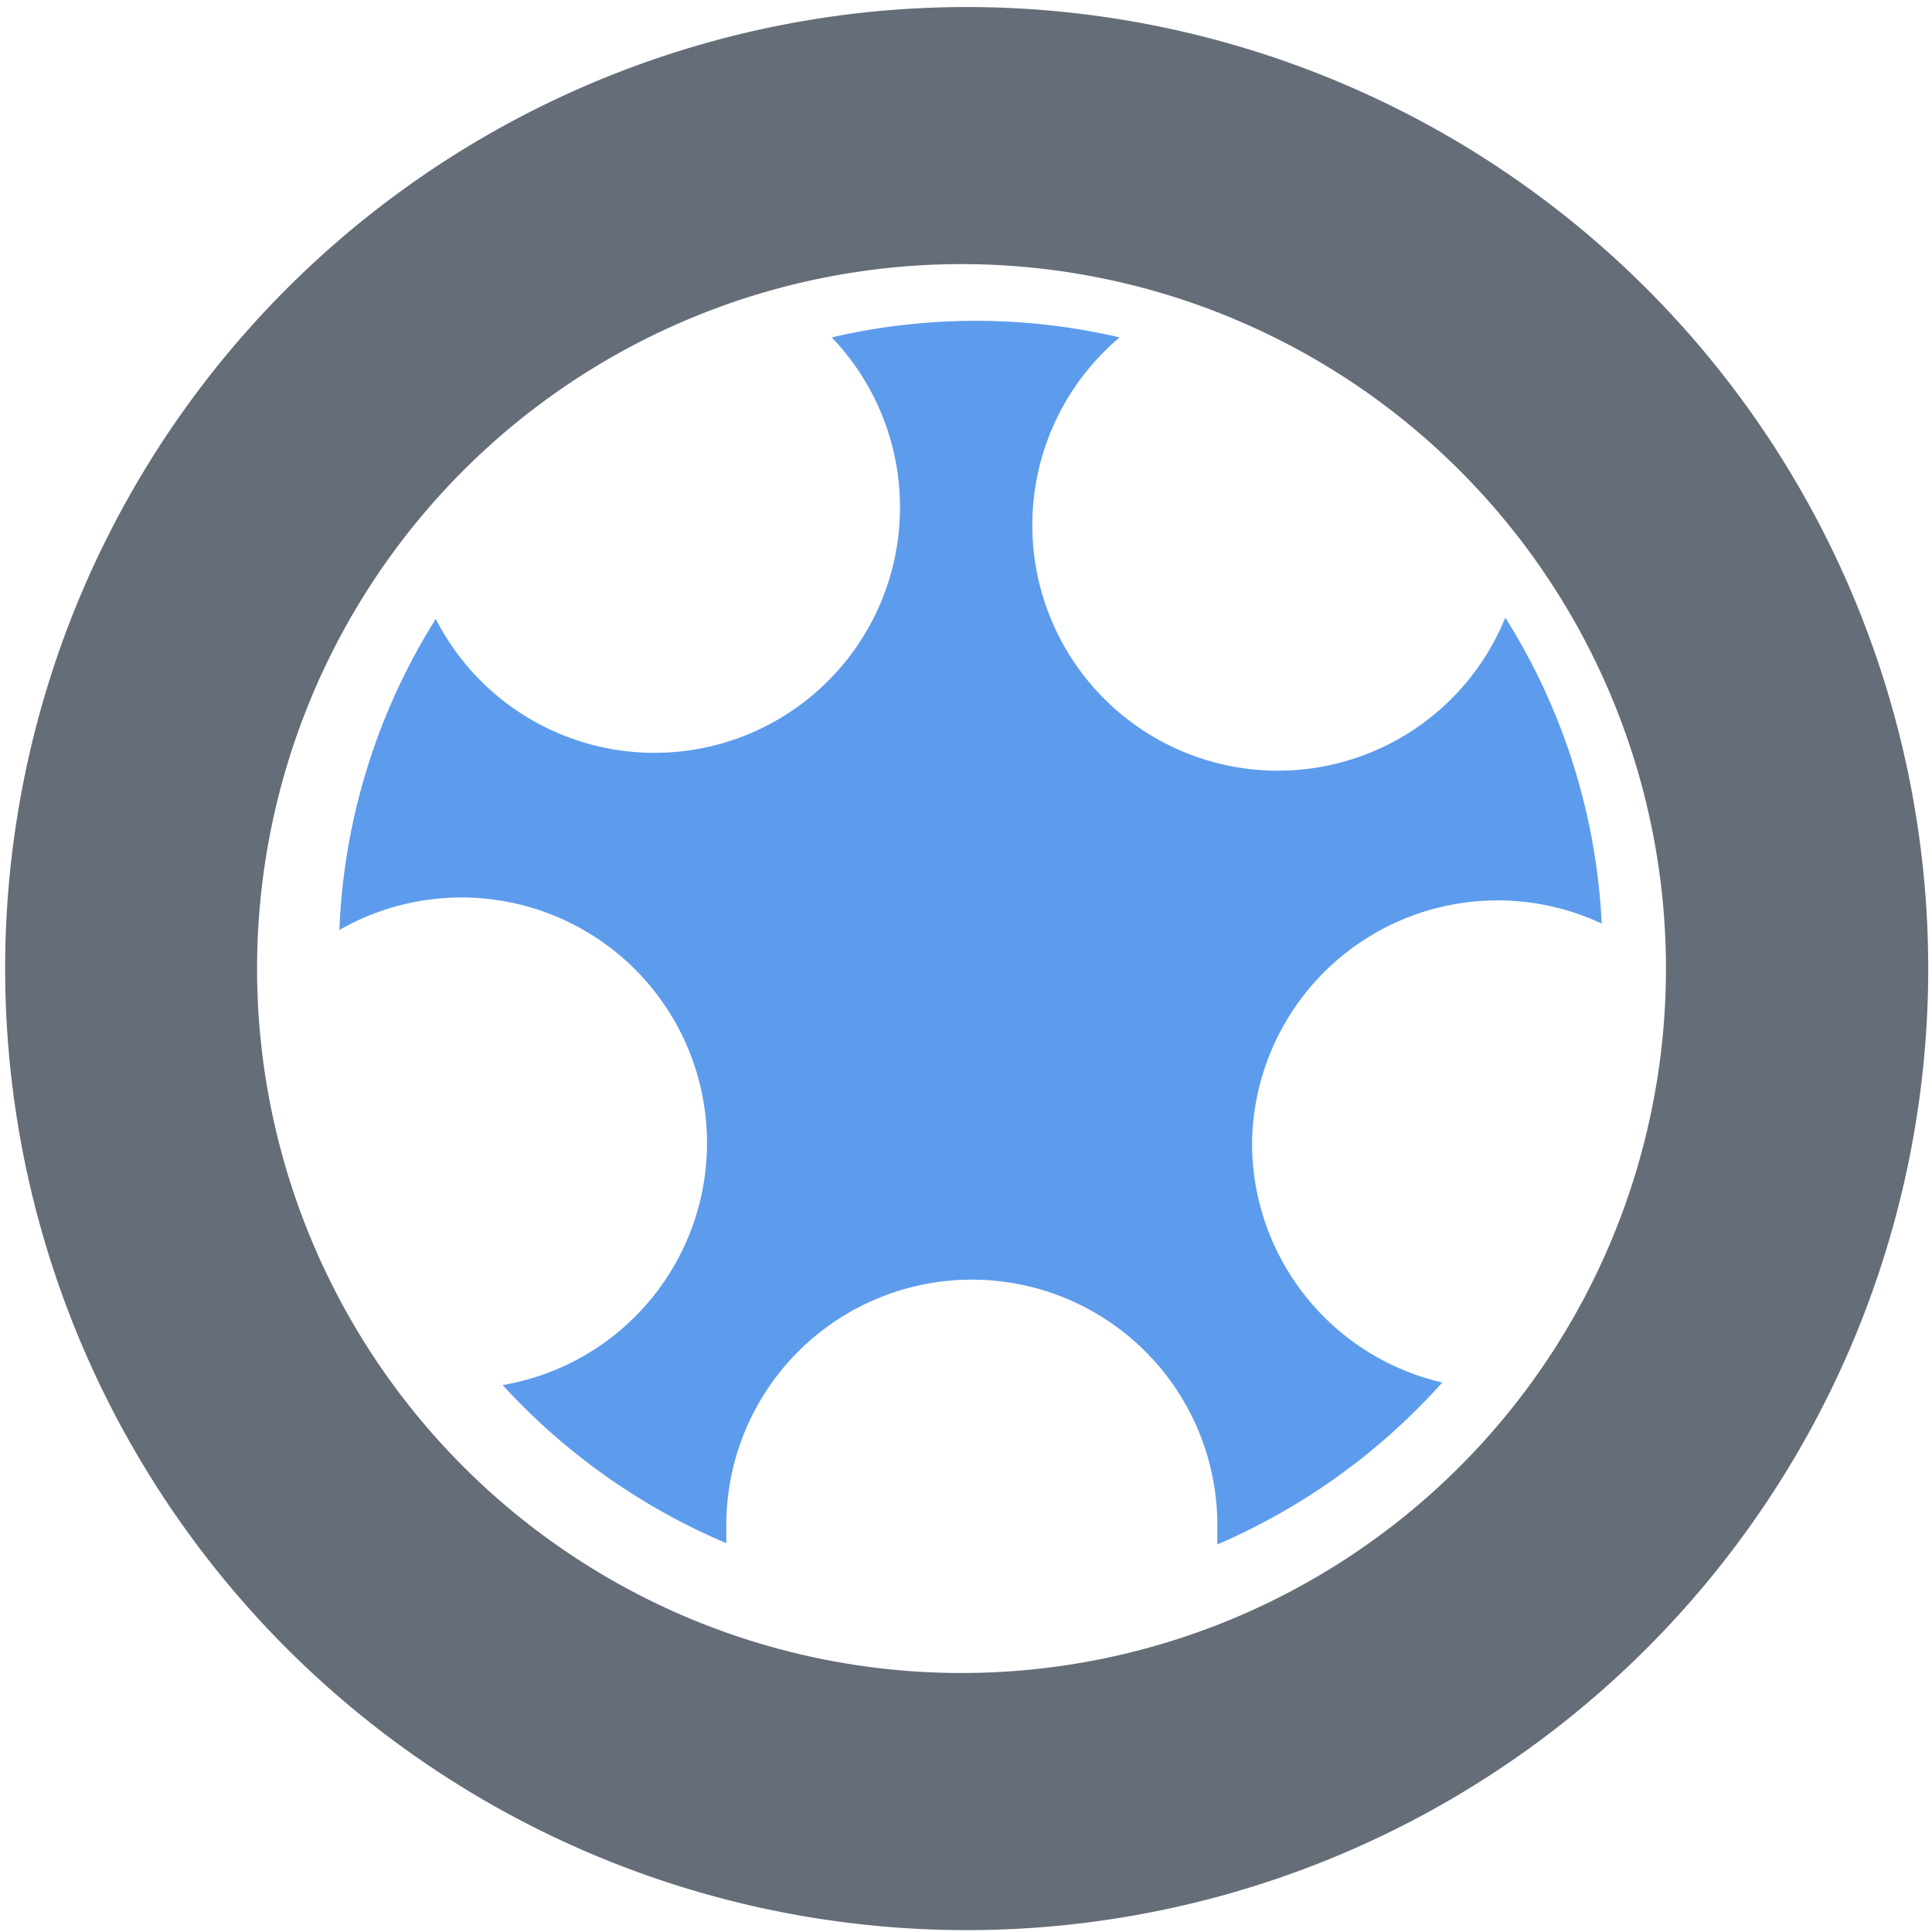
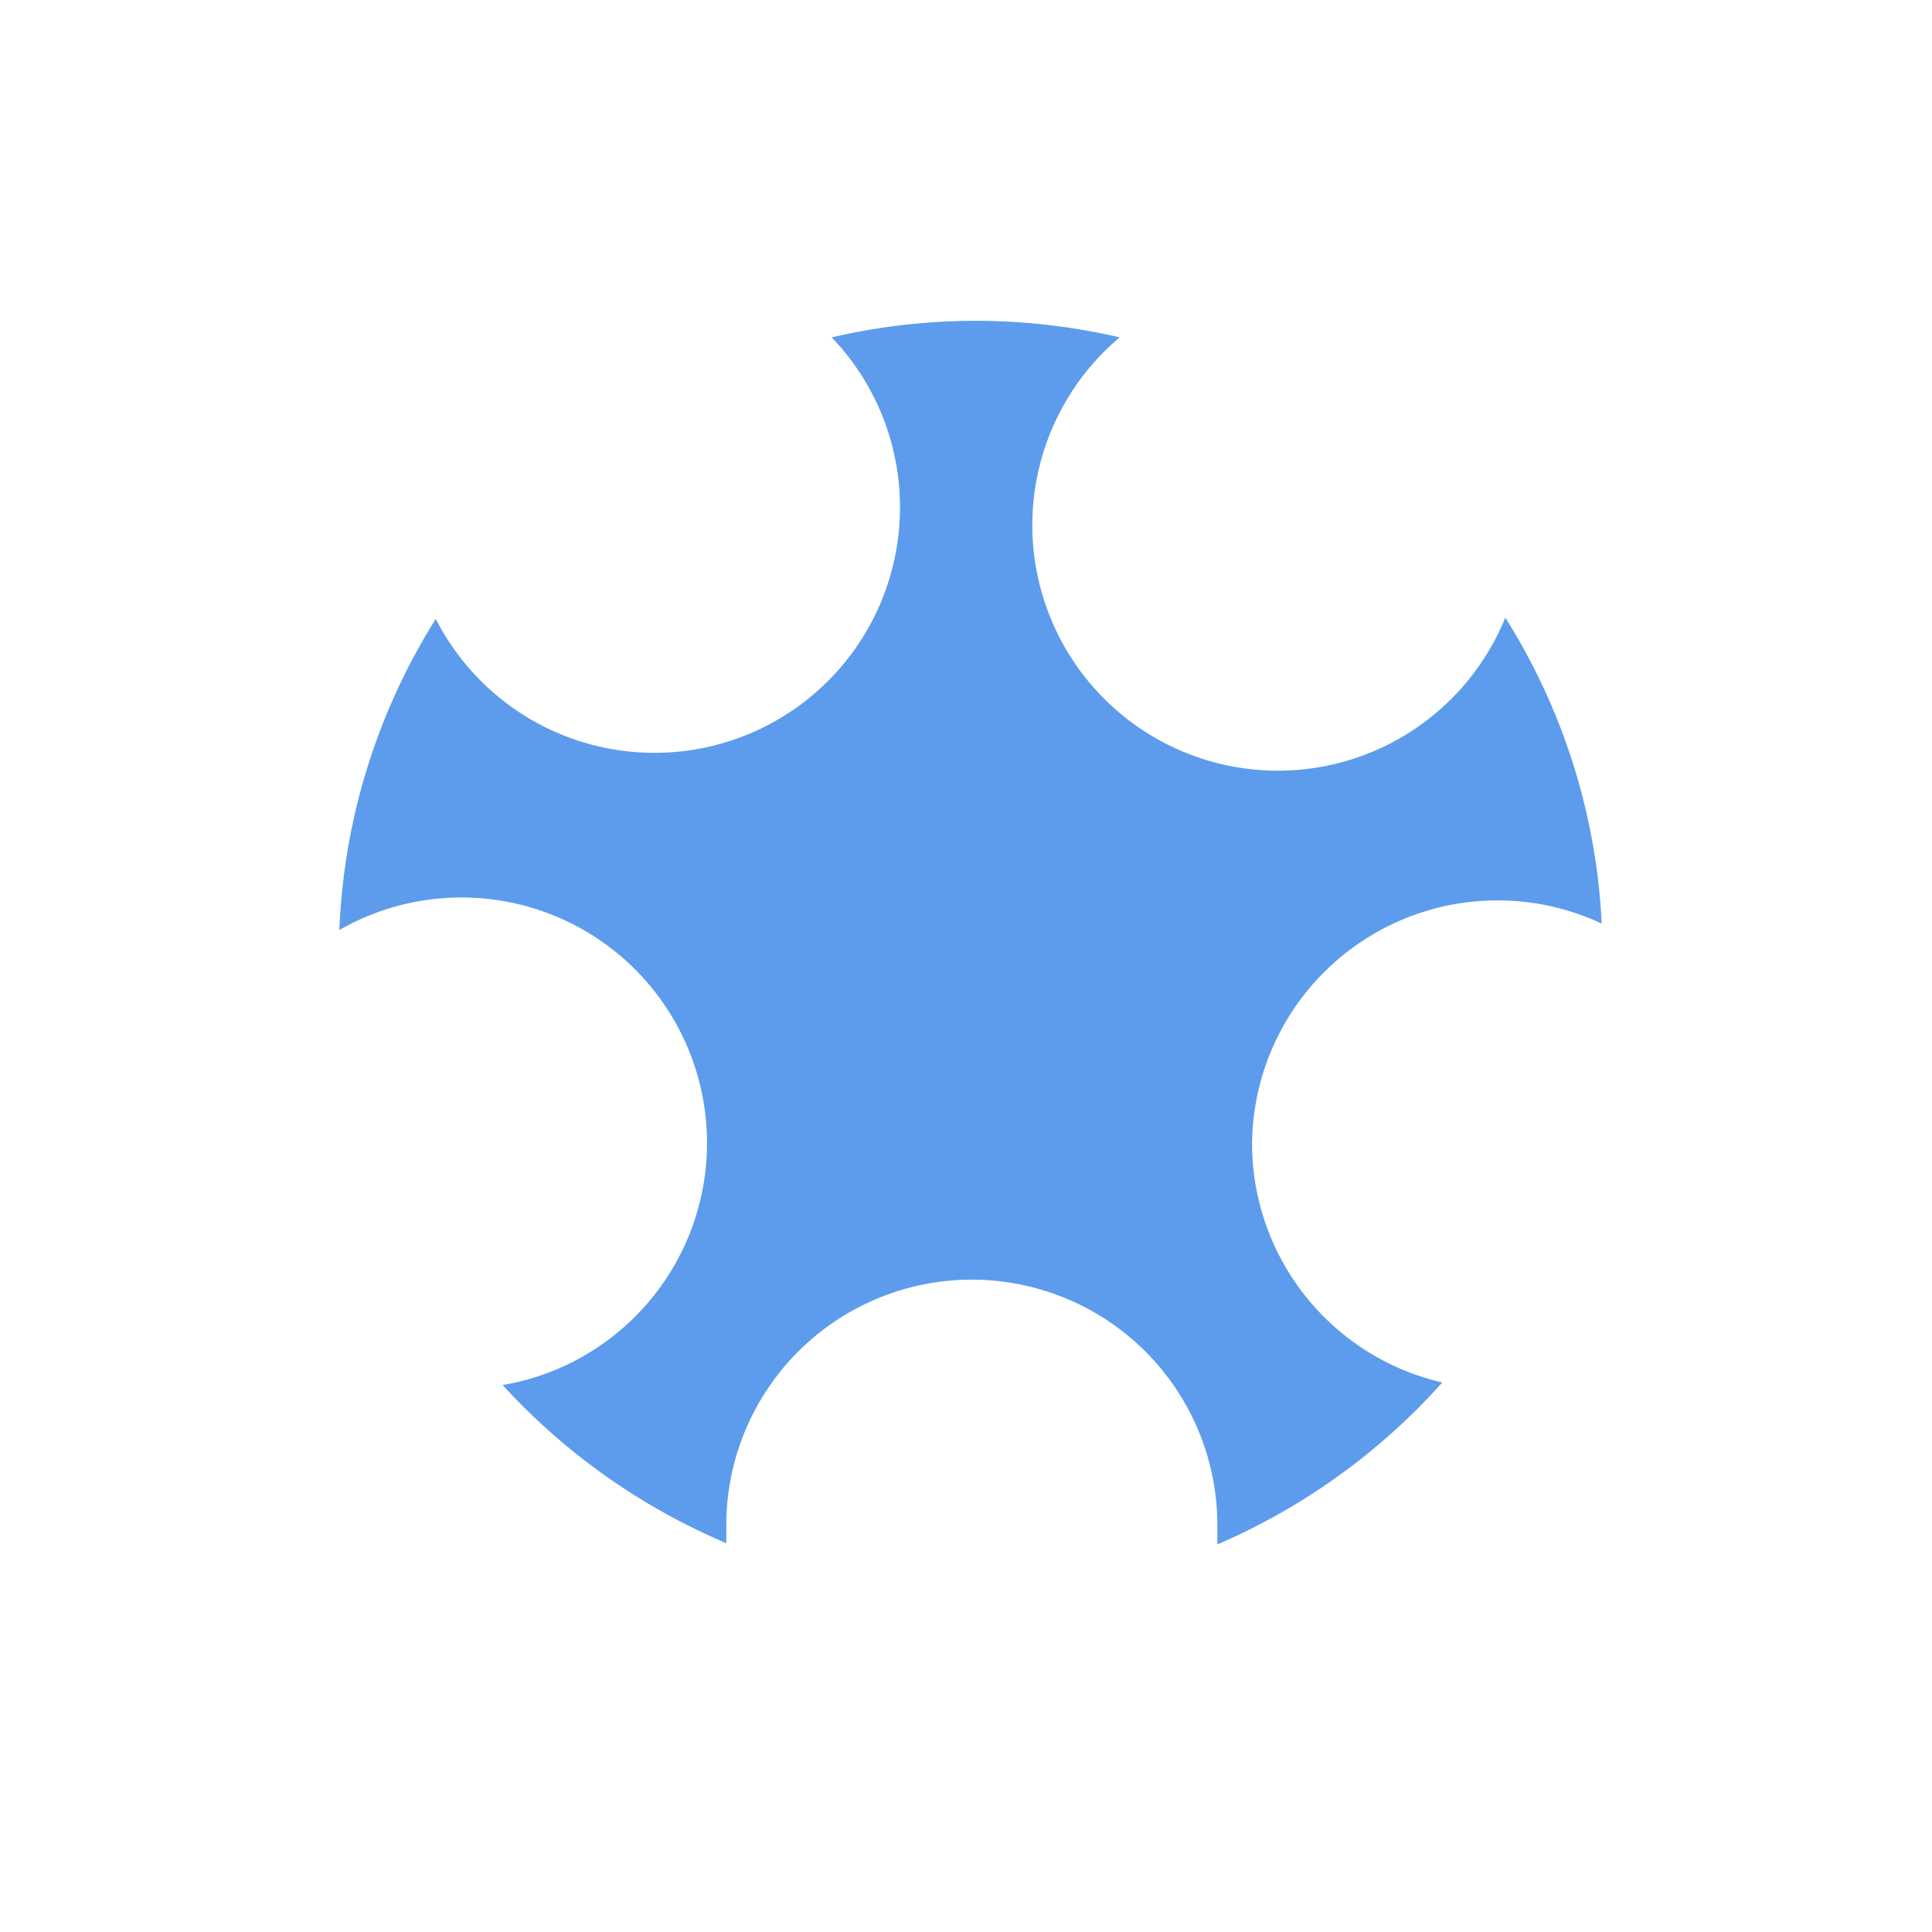
<svg xmlns="http://www.w3.org/2000/svg" width="800px" height="800px" viewBox="0 -1 1026 1026" class="icon" version="1.1">
-   <path d="M510.631 1023.992A510.631 510.631 0 1 1 1023.992 510.631 510.631 510.631 0 0 1 510.631 1023.992z m0-136.532A374.099 374.099 0 1 0 136.532 510.631 374.099 374.099 0 0 0 510.631 887.46z" fill="#656D78" />
  <path d="M664.912 606.204a130.388 130.388 0 0 0 101.034 126.975A341.331 341.331 0 0 1 646.481 819.194v-10.24a130.388 130.388 0 0 0-260.777 0v9.557a341.331 341.331 0 0 1-118.783-83.967 130.388 130.388 0 1 0-86.698-241.662 335.187 335.187 0 0 1 51.2-165.204 130.388 130.388 0 1 0 210.26-149.503 336.552 336.552 0 0 1 152.916 0 130.388 130.388 0 1 0 204.798 148.82 335.187 335.187 0 0 1 51.2 162.473 130.388 130.388 0 0 0-185.684 116.735" fill="#5D9CEC" />
</svg>